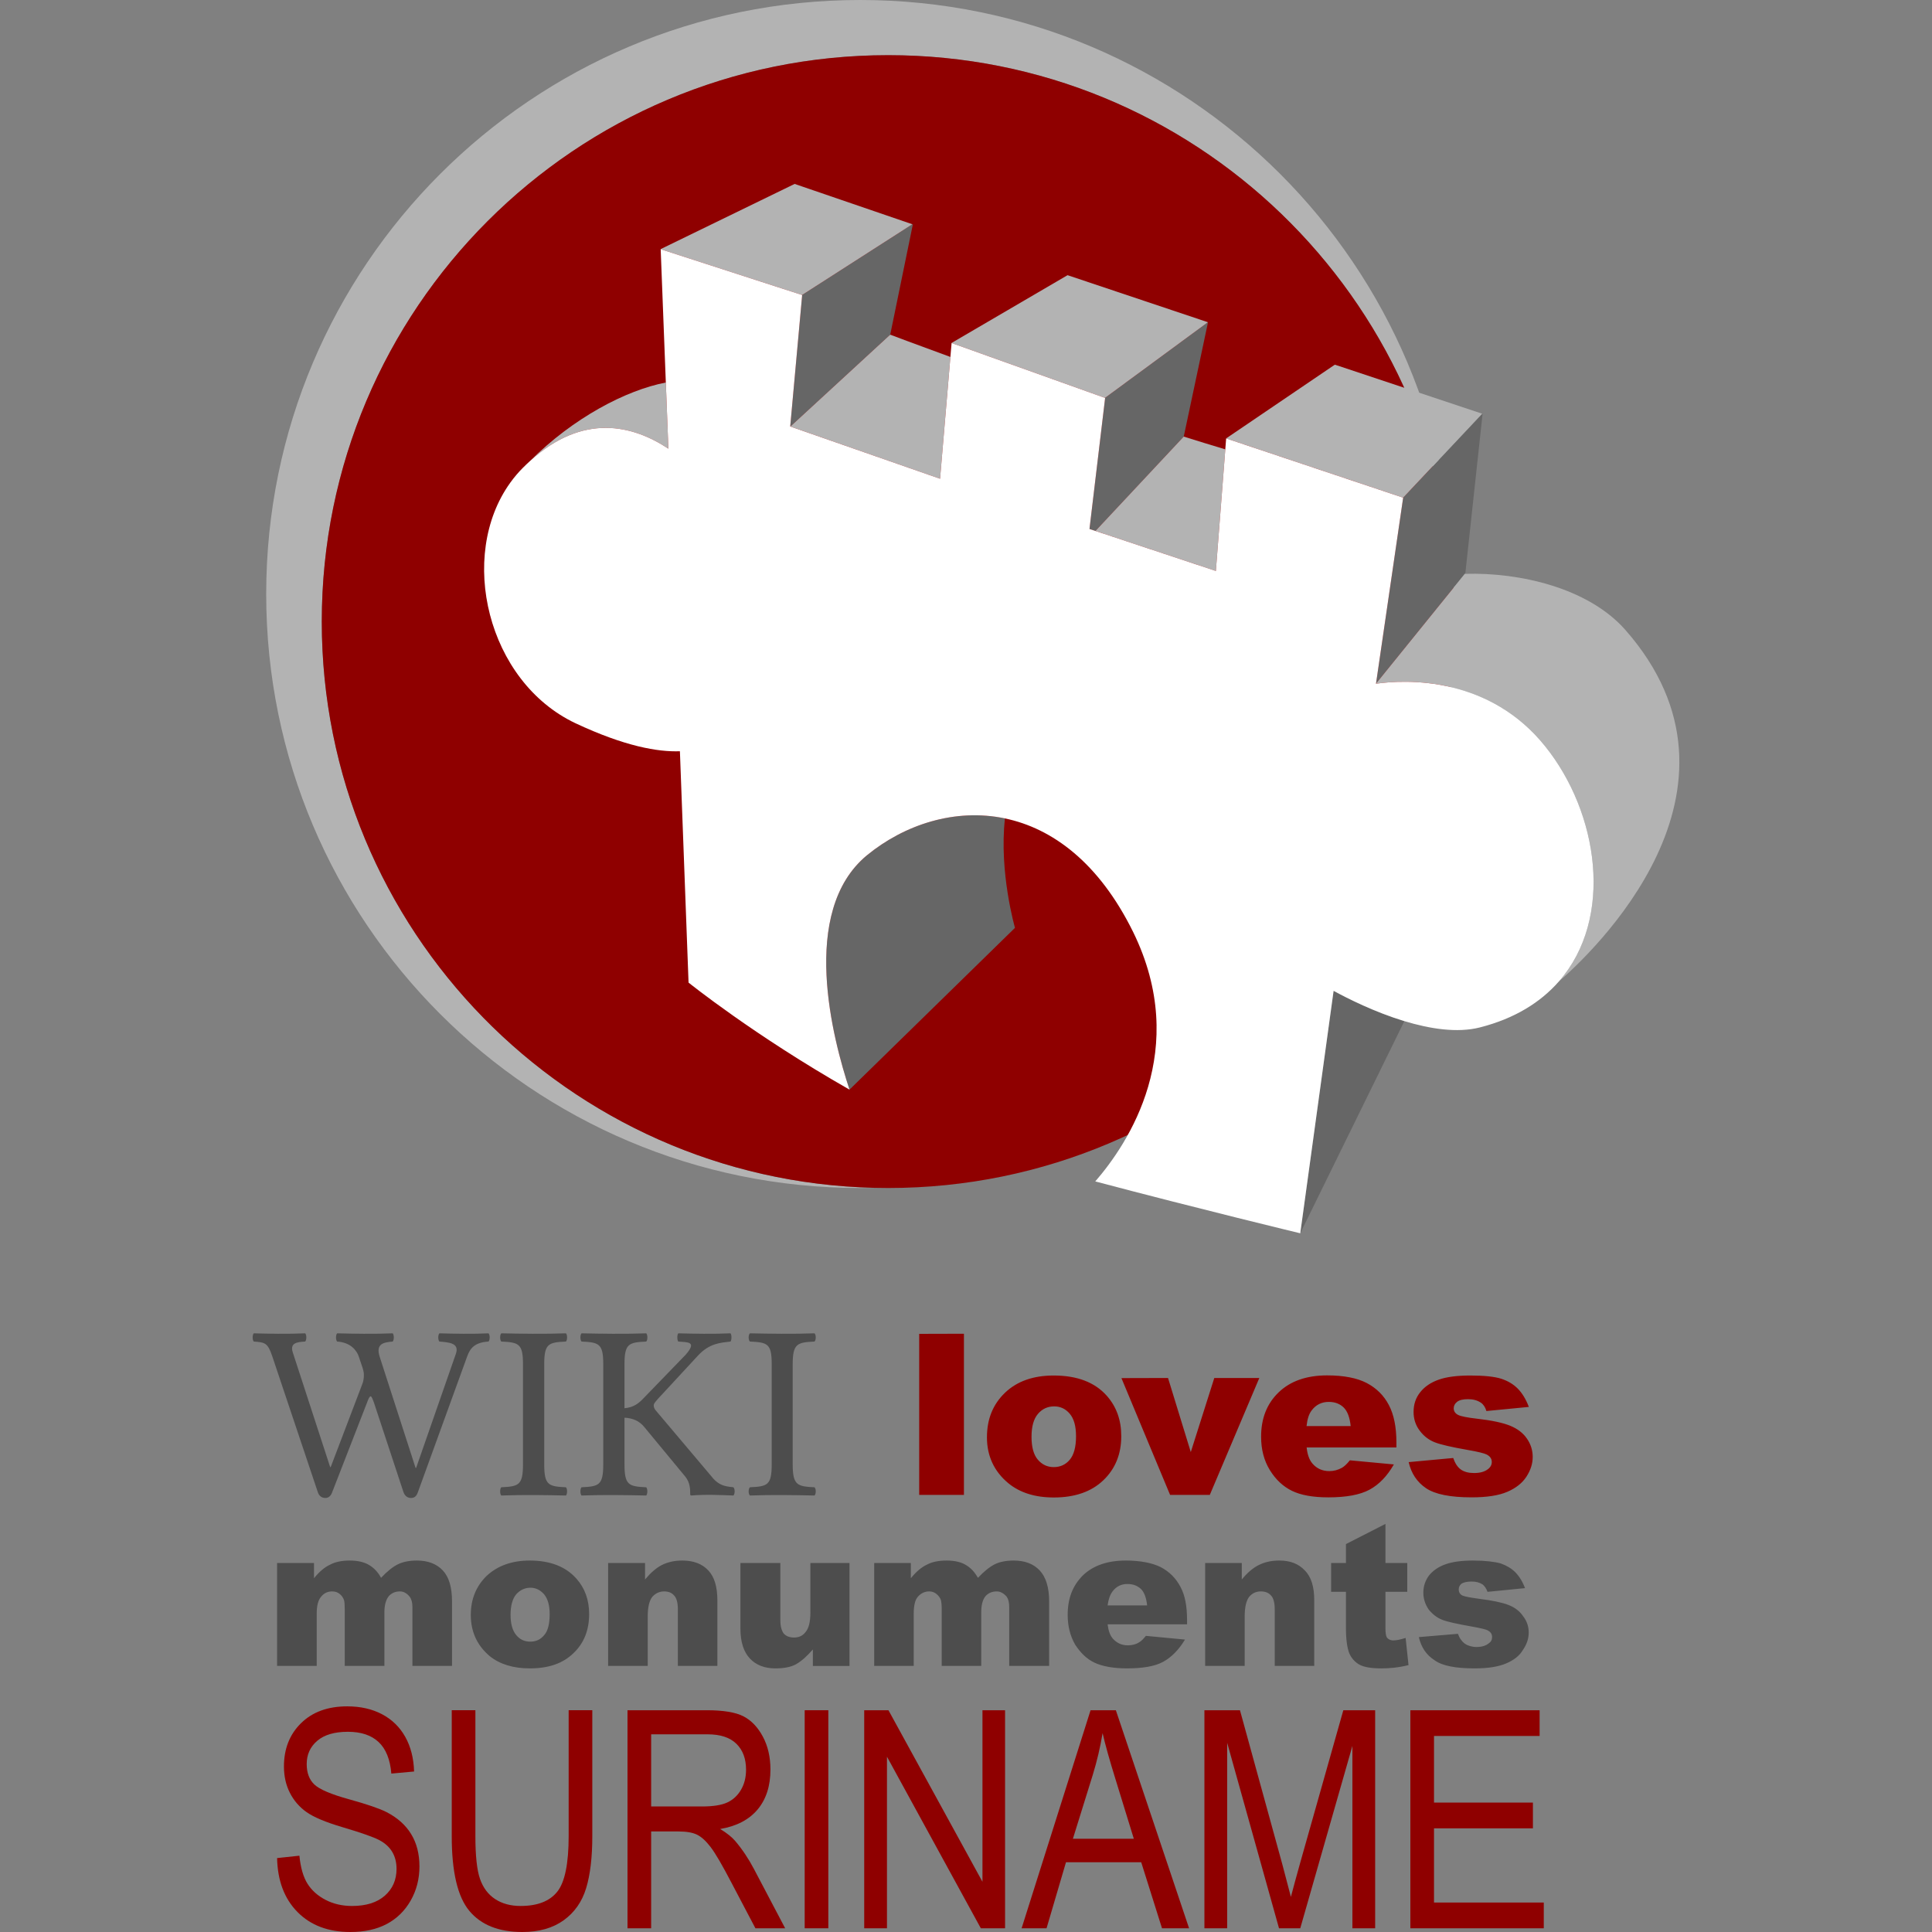
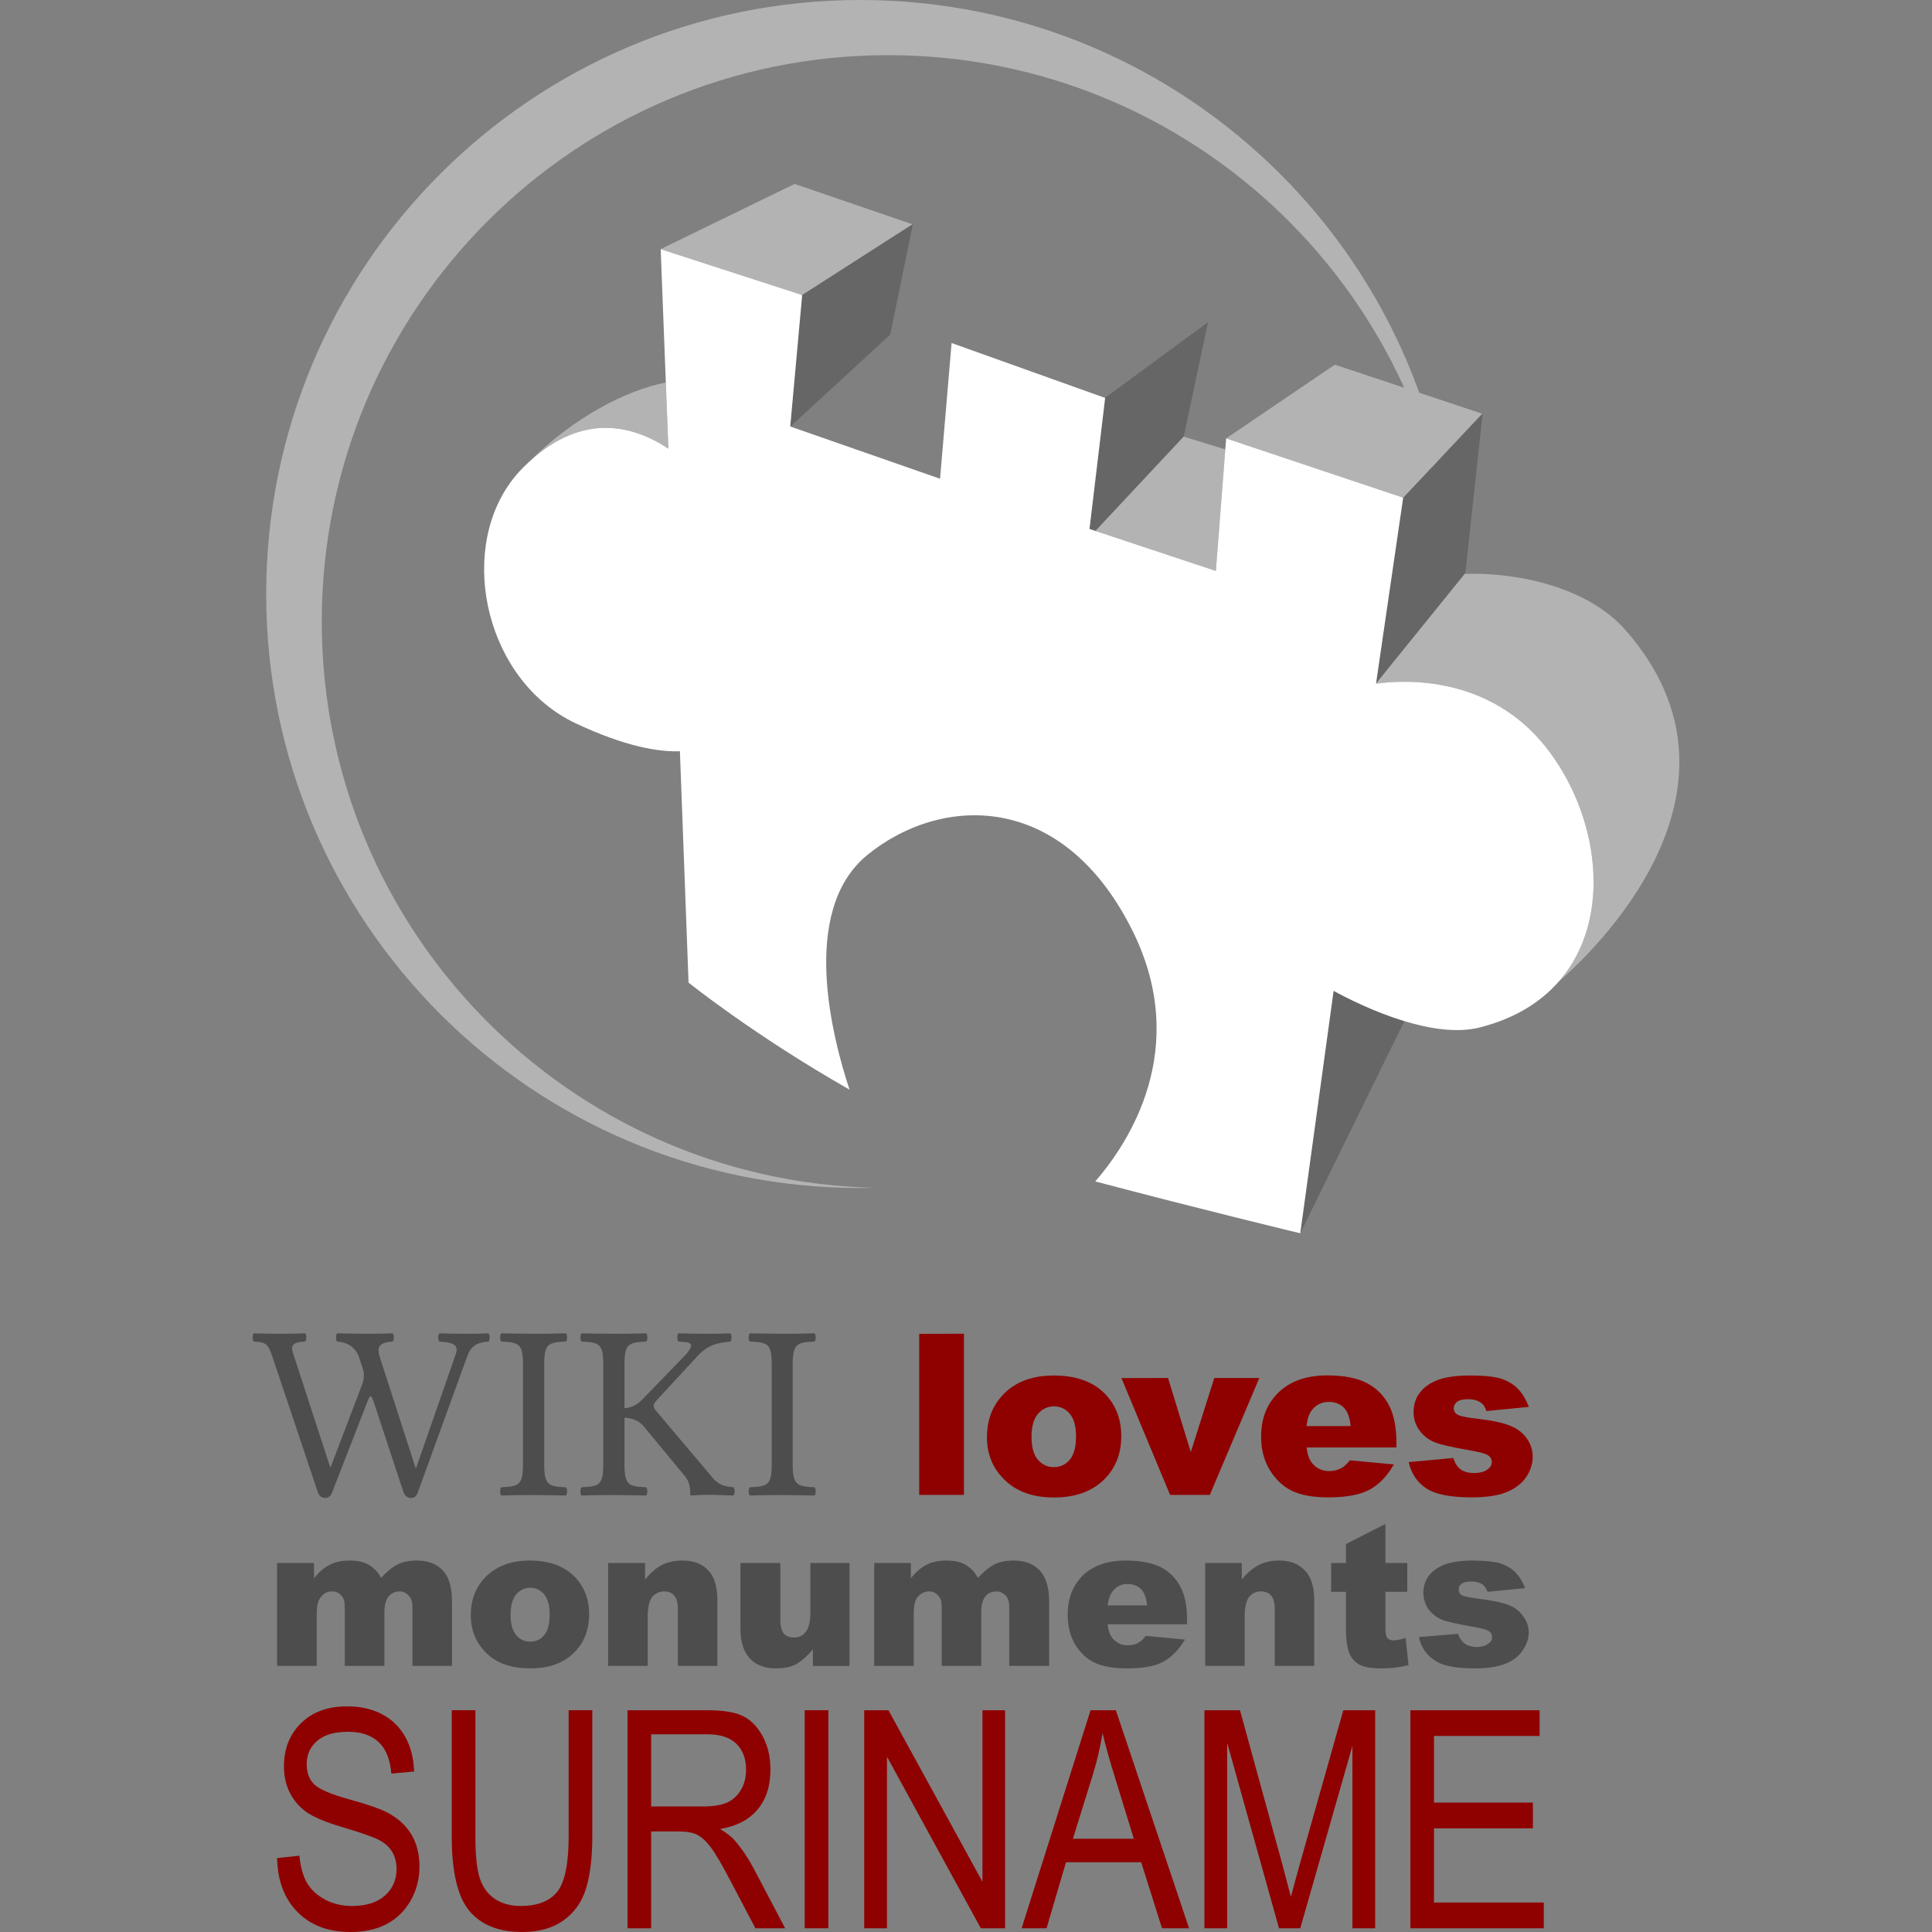
<svg xmlns="http://www.w3.org/2000/svg" version="1.1" id="Camada_1" x="0px" y="0px" viewBox="0 0 500 500" style="enable-background:new 0 0 500 500;" xml:space="preserve">
  <rect x="0" y="0" width="500" height="500" fill="#808080" stroke="none" />
  <style type="text/css">
	.st0{fill:#B3B3B3;}
	.st1{fill:#8F0000;}
	.st2{fill:#666666;}
	.st3{fill:#FFFFFF;}
	.st4{fill:#4D4D4D;}
</style>
  <g>
    <path class="st0" d="M83.274,160.865c0-80.959,65.63-146.59,146.59-146.59   c79.023,0,143.429,62.531,146.466,140.81c0.004-0.453,0.017-0.904,0.017-1.358   C376.347,68.826,307.521,0,222.62,0S68.892,68.826,68.892,153.727   s68.826,153.727,153.727,153.727c1.211,0,2.417-0.018,3.622-0.046   C146.956,305.486,83.274,240.613,83.274,160.865z" />
-     <path class="st1" d="M376.33,155.086c-3.037-78.279-67.443-140.81-146.466-140.81   c-80.959,0-146.59,65.63-146.59,146.59c0,79.748,63.682,144.621,142.967,146.544   c1.204,0.029,2.411,0.046,3.623,0.046c80.959,0,146.59-65.63,146.59-146.59   C376.454,158.929,376.404,157.004,376.33,155.086z" />
    <g>
      <polygon class="st2" points="230.396,86.59 236.256,58.018 235.982,58.126 207.577,76.345     207.598,76.352 205.304,101.62 204.509,110.368 204.551,110.383 230.258,86.717   " />
-       <path class="st2" d="M260.082,211.806c-12.915-2.704-26.022,1.584-35.758,9.57    c-17.578,14.595-8.736,47.727-4.474,60.617l42.826-41.868    C262.676,240.126,258.516,225.733,260.082,211.806z" />
      <polygon class="st2" points="312.608,83.394 285.976,102.974 286.007,102.986 285.616,106.257     281.959,136.895 283.501,137.408 306.344,112.99 306.355,112.978 312.64,83.362     312.595,83.39   " />
      <path class="st2" d="M383.268,107.409l-20.131,21.389h0l-7.024,48.105l22.972-28.396    c0.043-0.001,0.088-0,0.13-0.001l4.482-41.44L383.268,107.409z" />
      <path class="st2" d="M336.504,319.173l26.945-54.906    c-7.654-2.324-14.65-5.837-18.316-7.842L336.504,319.173z" />
    </g>
    <g>
-       <path class="st0" d="M230.258,86.717l-25.708,23.666l38.736,13.515l2.677-31.519    c-9.563-3.482-15.546-5.757-15.546-5.757L230.258,86.717z" />
      <path class="st0" d="M283.501,137.408l31.163,10.354l2.443-31.468    c-3.561-1.067-7.159-2.173-10.763-3.304L283.501,137.408z" />
      <path class="st0" d="M132.026,124.968c0.039-0.055,0.075-0.112,0.115-0.167    c-0.046,0.055-0.093,0.108-0.138,0.162L132.026,124.968z" />
      <path class="st0" d="M137.147,119.328c13.829-12.606,26.715-9.234,35.829-3.206    L172.314,98.995C161.97,100.984,148.344,108.15,137.147,119.328z" />
-       <polygon class="st0" points="312.608,83.394 312.595,83.39 276.28,71.217 246.238,88.774     246.269,88.785 246.27,88.774 282.582,101.761 285.976,102.974   " />
      <polygon class="st0" points="235.982,58.126 236.117,58.039 205.649,47.599 170.951,64.485     171.995,64.823 200.449,74.037 207.577,76.345   " />
      <polygon class="st0" points="363.137,128.799 383.268,107.409 383.591,107.066 345.452,94.378     317.328,113.458 351.645,124.95 360.566,127.938   " />
      <path class="st0" d="M420.526,162.889c-9.559-10.727-27.164-14.781-41.311-14.383    c-0.043,0.001-0.088,0-0.13,0.001l-22.972,28.396l-0.007,0.048    c3.409-0.503,11.16-1.177,19.925,0.998c7.943,1.971,16.719,6.281,23.86,15.195    c13.798,17.167,17.922,44.477,3.521,60.881    C411.551,247.006,457.231,204.462,420.526,162.889z" />
    </g>
    <path class="st3" d="M399.891,193.145c-7.141-8.914-15.917-13.224-23.86-15.195   c-8.765-2.175-16.516-1.501-19.925-0.998l0.007-0.048l7.024-48.105h-0   l-2.571-0.861l-8.921-2.987l-34.317-11.492l-0.22,2.835l-2.443,31.468   l-31.163-10.354l-1.543-0.513l3.658-30.638l0.391-3.271l-0.031-0.011l-3.393-1.214   l-36.312-12.987l-0.001,0.011l-0.305,3.594l-2.677,31.519l-38.736-13.515   l-0.042-0.015l0.795-8.749l2.295-25.267l-0.021-0.007l-7.128-2.308l-28.454-9.214   l-1.012-0.328l1.331,34.5l0.661,17.126c-9.113-6.028-21.999-9.399-35.829,3.206   c-0.591,0.539-1.183,1.096-1.778,1.694c-1.186,1.181-2.257,2.448-3.228,3.779   c-0.04,0.055-0.075,0.112-0.115,0.167c-13.587,18.875-5.974,51.396,16.916,62.211   c12.72,5.966,21.307,7.457,27.017,7.244l2.237,59.872   c0,0,16.939,13.636,41.655,27.699c-4.261-12.891-13.104-46.022,4.474-60.617   c9.737-7.986,22.843-12.274,35.758-9.57   c12.238,2.562,24.305,11.4,33.169,29.386   c14.915,30.468-1.278,54.758-9.801,64.559   c26.953,7.138,53.054,13.423,53.054,13.423l0-0l8.629-62.748   c3.667,2.005,10.662,5.518,18.316,7.842c6.579,1.997,13.643,3.117,19.503,1.639   c9.025-2.289,15.735-6.501,20.459-11.881   C417.813,237.622,413.689,210.312,399.891,193.145z" />
    <path class="st4" d="M65.676,345.061c-0.387,0.426-0.387,1.705,0,2.131   c2.909,0.213,3.595,0.32,4.76,3.729l11.783,35.156   c0.32,1.065,1.033,1.598,1.992,1.598c0.906,0,1.481-0.639,1.8-1.598   l8.991-23.118c0.256-0.746,0.607-1.598,0.927-1.598   c0.266,0,0.607,0.959,0.906,1.811l7.553,22.905   c0.394,1.172,1.161,1.598,2.003,1.598c0.906,0,1.438-0.533,1.758-1.491   l12.72-35.049c0.778-2.237,2.003-3.729,5.561-3.942   c0.394-0.426,0.394-1.705,0-2.131c-4.336,0.213-8.693,0.107-12.72,0   c-0.384,0.426-0.384,1.705,0,2.131c2.653,0.213,5.231,0.426,4.261,3.196   l-10.28,29.51h-0.138l-9.29-28.764c-1.119-3.516,1.172-3.729,3.366-3.942   c0.384-0.426,0.384-1.705,0-2.131c-4.996,0.213-10.099,0.107-14.382,0   c-0.384,0.426-0.384,1.705,0,2.131c3.43,0.213,5.082,2.237,5.625,3.942   l0.969,2.876c0.256,0.852,0.33,1.278,0.33,1.811   c0,0.852-0.117,1.705-0.437,2.45l-8.15,21.413h-0.138l-9.685-29.723   c-0.737-2.344,0.971-2.663,3.229-2.77c0.384-0.426,0.384-1.705,0-2.131   c-4.585,0.213-9.598,0.107-13.317,0L65.676,345.061z M129.724,345.061   c-0.384,0.426-0.384,1.705,0,2.131c4.528,0.213,5.625,0.533,5.625,5.859v25.888   c0,5.433-1.097,5.753-5.625,5.966c-0.384,0.426-0.384,1.705,0,2.131   c5.902-0.213,11.57-0.107,16.747,0c0.384-0.426,0.384-1.705,0-2.131   c-4.528-0.213-5.625-0.533-5.625-5.966v-25.888c0-5.327,1.097-5.646,5.625-5.859   c0.384-0.426,0.384-1.705,0-2.131C140.569,345.274,134.923,345.168,129.724,345.061z    M150.498,345.061c-0.384,0.426-0.384,1.705,0,2.131   c4.528,0.213,5.625,0.533,5.625,5.859v25.888c0,5.433-1.097,5.753-5.625,5.966   c-0.384,0.426-0.384,1.705,0,2.131c5.902-0.213,11.548-0.107,16.747,0   c0.384-0.426,0.384-1.705,0-2.131c-4.528-0.213-5.625-0.533-5.625-5.966v-12.038   c2.173,0.107,3.867,0.852,5.156,2.45l10.568,12.784   c1.278,1.598,1.278,3.303,1.278,4.474c0,0.213,0,0.426,0.32,0.426   c3.729-0.32,7.777-0.107,10.866,0c0.426-0.426,0.426-1.705,0-2.131   c-1.172-0.213-3.516,0-5.646-2.77l-14.212-16.832   c-0.586-0.639-0.767-1.065-0.767-1.598c0-0.426,0.277-0.852,2.397-3.089   l9.066-9.801c2.983-3.196,5.753-3.303,8.416-3.622   c0.32-0.426,0.32-1.705,0-2.131c-4.901,0.213-9.162,0.107-13.53,0   c-0.32,0.426-0.32,1.705,0,2.131c2.344,0.213,5.007-0.107,1.918,3.409   l-10.93,11.293c-1.3,1.385-2.631,2.344-4.901,2.557v-11.399   c0-5.327,1.108-5.646,5.636-5.859c0.384-0.426,0.384-1.705,0-2.131   c-5.902,0.213-11.57,0.107-16.747,0H150.498z M194.07,345.061   c-0.426,0.426-0.426,1.705,0,2.131c4.581,0.213,5.646,0.533,5.646,5.859v25.888   c0,5.433-1.065,5.753-5.646,5.966c-0.426,0.426-0.426,1.705,0,2.131   c5.859-0.213,11.612-0.107,16.726,0c0.426-0.426,0.426-1.705,0-2.131   c-4.474-0.213-5.646-0.533-5.646-5.966v-25.888c0-5.327,1.172-5.646,5.646-5.859   c0.426-0.426,0.426-1.705,0-2.131C204.936,345.274,199.29,345.168,194.07,345.061z    M358.557,394.386l-10.227,5.22v4.901h-3.835v7.457h3.835v9.375   c0,2.983,0.32,5.114,0.852,6.499c0.533,1.278,1.491,2.344,2.663,2.983   c1.172,0.639,3.089,0.959,5.646,0.959c2.131,0,4.474-0.213,7.031-0.852   l-0.746-7.031c-1.385,0.426-2.344,0.639-3.196,0.639   c-0.746,0-1.385-0.32-1.705-0.852c-0.213-0.426-0.32-1.172-0.32-2.237v-9.481   h5.646v-7.457h-5.646L358.557,394.386z M90.519,403.867   c-1.982,0-3.697,0.32-5.092,1.065c-1.396,0.639-2.791,1.811-4.165,3.516v-3.942   h-9.551v26.633h10.254v-13.53c0-2.024,0.373-3.516,1.129-4.368   c0.756-0.959,1.726-1.385,2.898-1.385c0.724,0,1.364,0.213,1.896,0.639   c0.543,0.426,0.916,0.959,1.14,1.598c0.128,0.426,0.192,1.172,0.192,2.344   v14.702h10.259v-13.743c0-1.918,0.362-3.303,1.097-4.261   c0.735-0.852,1.726-1.278,2.93-1.278c1.012,0,1.843,0.533,2.525,1.385   c0.469,0.639,0.703,1.491,0.703,2.663v15.234h10.248V414.414   c0-3.622-0.788-6.285-2.386-7.99c-1.609-1.705-3.835-2.557-6.701-2.557   c-1.939,0-3.569,0.32-4.89,0.959c-1.321,0.639-2.791,1.811-4.389,3.516   c-0.788-1.491-1.832-2.557-3.068-3.303c-1.236-0.746-2.898-1.172-5.028-1.172   L90.519,403.867z M137.096,403.867c-4.666,0-8.374,1.385-11.122,3.942   c-2.749,2.663-4.133,6.072-4.133,10.121c0,4.368,1.619,7.883,4.869,10.653   c2.642,2.131,6.136,3.196,10.419,3.196c4.805,0,8.565-1.278,11.282-3.942   c2.717-2.557,4.059-5.966,4.059-10.121c0-3.622-1.097-6.712-3.292-9.162   C146.449,405.465,142.422,403.867,137.096,403.867z M176.598,403.867   c-2.131,0-3.835,0.426-5.337,1.172c-1.46,0.746-2.898,2.024-4.325,3.729v-4.261   h-9.556v26.633h10.249V418.356c0-2.45,0.426-4.155,1.204-5.114   c0.778-0.852,1.779-1.385,3.026-1.385c1.119,0,1.971,0.32,2.61,1.065   c0.639,0.639,0.959,1.918,0.959,3.516v14.702h10.227v-16.939   c0-3.516-0.746-6.072-2.344-7.777c-1.598-1.704-3.835-2.557-6.712-2.557   L176.598,403.867z M244.993,403.867c-2.024,0-3.729,0.32-5.114,1.065   c-1.385,0.639-2.77,1.811-4.155,3.516v-3.942h-9.481v26.633h10.227v-13.53   c0-2.024,0.32-3.516,1.065-4.368c0.852-0.959,1.811-1.385,2.983-1.385   c0.639,0,1.278,0.213,1.811,0.639s0.959,0.959,1.172,1.598   c0.107,0.426,0.213,1.172,0.213,2.344v14.702h10.227v-13.743   c0-1.918,0.32-3.303,1.065-4.261c0.746-0.852,1.705-1.278,2.983-1.278   c0.959,0,1.811,0.533,2.557,1.385c0.426,0.639,0.639,1.491,0.639,2.663v15.234   h10.334V414.414c0-3.622-0.852-6.285-2.45-7.99   c-1.598-1.705-3.835-2.557-6.712-2.557c-1.918,0-3.622,0.32-4.901,0.959   c-1.278,0.639-2.77,1.811-4.368,3.516c-0.852-1.491-1.811-2.557-3.089-3.303   c-1.172-0.746-2.876-1.172-5.007-1.172L244.993,403.867z M291.335,403.867   c-4.687,0-8.416,1.278-11.079,3.835c-2.663,2.663-3.942,5.966-3.942,10.227   c0,2.876,0.639,5.433,1.918,7.67c1.385,2.131,2.983,3.729,5.007,4.687   c2.024,0.959,4.901,1.491,8.416,1.491c4.048,0,7.244-0.533,9.375-1.705   c2.131-1.172,4.048-3.089,5.646-5.753l-10.121-0.959   c-0.639,0.746-1.172,1.385-1.811,1.705c-0.852,0.533-1.811,0.746-2.876,0.746   c-1.598,0-2.876-0.639-3.835-1.705c-0.746-0.852-1.172-2.024-1.385-3.729h20.561   v-1.172c0-3.516-0.533-6.392-1.705-8.523c-1.172-2.237-2.876-3.942-5.114-5.114   c-2.131-1.065-5.22-1.705-9.055-1.705V403.867z M331.071,403.867   c-2.131,0-3.835,0.426-5.327,1.172c-1.491,0.746-2.983,2.024-4.368,3.729v-4.261   h-9.481v26.633h10.227V418.356c0-2.45,0.426-4.155,1.172-5.114   c0.746-0.852,1.705-1.385,2.983-1.385c1.172,0,2.024,0.32,2.663,1.065   c0.639,0.639,0.959,1.918,0.959,3.516v14.702h10.227v-16.939   c0-3.516-0.746-6.072-2.45-7.777c-1.598-1.705-3.729-2.557-6.605-2.557V403.867z    M381.249,403.867c-2.983,0-5.327,0.32-7.138,0.959   c-1.811,0.639-3.196,1.598-4.261,2.876c-0.959,1.278-1.491,2.77-1.491,4.474   c0,1.705,0.533,3.089,1.385,4.368c0.959,1.172,2.131,2.131,3.516,2.663   c1.385,0.533,3.835,1.065,7.457,1.705c2.344,0.426,3.835,0.746,4.368,1.065   c0.746,0.426,1.065,0.959,1.065,1.705c0,0.639-0.213,1.172-0.852,1.598   c-0.746,0.639-1.811,0.959-3.196,0.959c-1.172,0-2.237-0.32-2.983-0.852   c-0.746-0.533-1.385-1.385-1.811-2.557l-10.121,0.852   c0.639,2.663,1.918,4.581,4.048,5.966c2.024,1.491,5.54,2.131,10.44,2.131   c3.409,0,6.072-0.426,8.097-1.278c2.024-0.852,3.516-2.024,4.368-3.516   c0.959-1.385,1.491-2.876,1.491-4.474c0-1.491-0.426-2.876-1.385-4.155   c-0.852-1.278-2.131-2.344-3.835-2.983c-1.598-0.639-4.155-1.172-7.564-1.598   c-2.237-0.32-3.622-0.533-4.368-0.852c-0.639-0.32-0.959-0.852-0.959-1.598   c0-0.533,0.213-1.065,0.746-1.491c0.533-0.32,1.385-0.533,2.557-0.533   s2.024,0.213,2.876,0.746c0.533,0.426,0.959,1.065,1.278,1.918l9.695-0.959   c-0.639-1.705-1.491-3.089-2.557-4.155c-0.959-0.959-2.237-1.705-3.729-2.237   c-1.491-0.426-3.942-0.746-7.138-0.746V403.867z M191.619,404.507v16.939   c0,3.516,0.852,6.072,2.45,7.777c1.598,1.705,3.835,2.557,6.605,2.557   c2.131,0,3.942-0.32,5.327-1.065c1.491-0.852,2.876-2.131,4.368-3.835v4.261   h9.481v-26.633h-10.121v12.784c0,2.45-0.426,4.155-1.278,5.114   c-0.746,0.959-1.705,1.385-2.983,1.385c-1.065,0-2.024-0.32-2.663-1.065   c-0.533-0.746-0.852-1.811-0.852-3.516v-14.702L191.619,404.507z M291.761,409.94   c1.491,0,2.557,0.426,3.516,1.278c0.852,0.852,1.385,2.237,1.598,4.261h-10.227   c0.213-1.598,0.639-2.77,1.278-3.622c0.959-1.278,2.237-1.918,3.835-1.918   V409.94z M137.288,410.899c1.406,0,2.578,0.639,3.526,1.705   c0.959,1.172,1.438,2.876,1.438,5.114c0,2.557-0.458,4.368-1.406,5.433   c-0.938,1.172-2.152,1.705-3.622,1.705c-1.46,0-2.663-0.533-3.633-1.705   c-0.959-1.172-1.46-2.876-1.46-5.22s0.49-4.155,1.46-5.327   C134.56,411.538,135.796,410.899,137.288,410.899z" />
    <path class="st1" d="M249.466,345.168l-11.58,0.032v41.676h11.58V345.168z M343.45,355.949   c-5.337,0-9.524,1.481-12.55,4.4c-3.026,2.919-4.528,6.733-4.528,11.452   c0,3.313,0.746,6.19,2.259,8.65c1.513,2.45,3.398,4.229,5.7,5.359   c2.29,1.129,5.444,1.705,9.449,1.705c4.613,0,8.16-0.65,10.621-1.971   c2.472-1.321,4.592-3.516,6.328-6.552l-11.388-1.065   c-0.724,0.916-1.417,1.566-2.035,1.928c-1.033,0.575-2.12,0.863-3.26,0.863   c-1.811,0-3.271-0.65-4.389-1.96c-0.799-0.916-1.3-2.301-1.502-4.165h23.235   v-1.3c0-3.984-0.65-7.202-1.96-9.684c-1.3-2.482-3.228-4.379-5.731-5.689   C351.194,356.62,347.775,355.949,343.45,355.949z M272.701,355.981   c-5.295,0-9.492,1.481-12.614,4.464c-3.111,2.994-4.666,6.775-4.666,11.559   c0,4.773,1.843,8.789,5.529,11.846c2.994,2.461,6.925,3.697,11.783,3.697   c5.454,0,9.737-1.502,12.816-4.464c3.1-2.962,4.634-6.776,4.634-11.42   c0-4.133-1.236-7.596-3.729-10.419C283.365,357.738,278.763,355.981,272.701,355.981z    M380.512,355.981c-3.409,0-6.126,0.352-8.15,1.065   c-2.035,0.714-3.643,1.79-4.794,3.239c-1.161,1.438-1.737,3.132-1.737,5.124   c0,1.822,0.522,3.441,1.598,4.858c1.065,1.428,2.397,2.429,3.963,3.026   c1.555,0.597,4.379,1.236,8.384,1.939c2.706,0.469,4.336,0.874,4.964,1.193   c0.884,0.458,1.332,1.097,1.332,1.928c0,0.746-0.341,1.374-1.001,1.864   c-0.852,0.671-2.035,1.001-3.59,1.001c-1.417,0-2.546-0.298-3.398-0.895   c-0.852-0.597-1.513-1.609-1.992-2.994l-11.527,1.065   c0.66,2.919,2.152,5.167,4.496,6.754c2.344,1.577,6.264,2.365,11.783,2.365   c3.899,0,6.989-0.458,9.258-1.438c2.259-0.969,3.92-2.312,4.964-3.952   c1.055-1.651,1.598-3.313,1.598-5.071c0-1.705-0.501-3.313-1.502-4.751   c-0.991-1.438-2.418-2.535-4.293-3.303c-1.875-0.778-4.741-1.396-8.587-1.832   c-2.546-0.298-4.187-0.607-4.932-0.991c-0.746-0.373-1.129-0.969-1.129-1.705   c0-0.66,0.298-1.225,0.895-1.694c0.607-0.458,1.534-0.671,2.834-0.671   c1.289,0,2.386,0.298,3.303,0.906c0.66,0.458,1.14,1.182,1.428,2.163   l10.984-1.065c-0.756-1.992-1.715-3.569-2.866-4.73   c-1.151-1.172-2.578-2.003-4.293-2.567   C386.787,356.268,384.124,355.981,380.512,355.981z M302.285,356.62l-12.06,0.032   l12.592,30.223h10.28l12.816-30.255h-11.655l-6.083,19.176l-5.891-19.176H302.285z    M343.897,362.809c1.587,0,2.876,0.501,3.857,1.46   c0.98,0.98,1.566,2.557,1.8,4.794h-11.42   c0.192-1.811,0.629-3.153,1.332-4.059   C340.562,363.545,342.054,362.809,343.897,362.809z M272.818,363.971   c1.598,0,2.94,0.618,4.027,1.896c1.087,1.278,1.63,3.217,1.63,5.827   c0,2.791-0.554,4.826-1.63,6.094c-1.076,1.268-2.45,1.896-4.134,1.896   c-1.651,0-3.026-0.639-4.123-1.928c-1.097-1.278-1.63-3.26-1.63-5.923   s0.554-4.624,1.662-5.923C269.729,364.621,271.113,363.971,272.818,363.971z" />
    <g>
      <path class="st1" d="M71.711,480.869l5.774-0.616c0.308,3.105,1.007,5.524,2.098,7.255    c1.09,1.733,2.649,3.125,4.677,4.177c2.027,1.053,4.311,1.578,6.852,1.578    c3.644,0,6.473-0.889,8.488-2.67c2.014-1.779,3.022-4.091,3.022-6.933    c0-1.665-0.366-3.118-1.097-4.36c-0.731-1.241-1.835-2.26-3.31-3.053    c-1.476-0.794-4.664-1.916-9.566-3.368c-4.363-1.294-7.468-2.597-9.315-3.906    c-1.848-1.309-3.285-2.97-4.311-4.984c-1.027-2.015-1.54-4.293-1.54-6.833    c0-4.567,1.475-8.301,4.427-11.202c2.951-2.899,6.929-4.35,11.933-4.35    c3.438,0,6.448,0.68,9.027,2.04c2.579,1.361,4.581,3.31,6.005,5.851    s2.187,5.531,2.29,8.969l-5.889,0.539c-0.308-3.669-1.405-6.39-3.291-8.161    c-1.886-1.771-4.536-2.656-7.949-2.656c-3.464,0-6.108,0.776-7.93,2.329    c-1.822,1.552-2.733,3.559-2.733,6.023c0,2.285,0.667,4.054,2.002,5.311    c1.334,1.258,4.336,2.531,9.004,3.819c4.565,1.264,7.772,2.36,9.619,3.288    c2.821,1.443,4.953,3.337,6.393,5.684s2.16,5.147,2.16,8.402    c0,3.229-0.757,6.171-2.271,8.824c-1.514,2.653-3.574,4.671-6.178,6.056    C97.495,499.308,94.358,500,90.688,500c-5.723,0-10.285-1.719-13.684-5.158    C73.603,491.403,71.839,486.746,71.711,480.869z" />
      <path class="st1" d="M147.167,442.606h6.12v32.604c0,5.466-0.532,9.951-1.596,13.453    c-1.064,3.504-2.999,6.269-5.806,8.296C143.078,498.987,139.508,500,135.176,500    c-6.101,0-10.671-1.822-13.708-5.466c-3.038-3.643-4.557-10.085-4.557-19.324    v-32.604h6.12v32.565c0,5.107,0.397,8.803,1.193,11.086    c0.795,2.285,2.098,4.022,3.907,5.216c1.809,1.192,4.01,1.789,6.602,1.789    c4.362,0,7.525-1.232,9.489-3.695c1.963-2.464,2.945-7.262,2.945-14.397V442.606z" />
      <path class="st1" d="M162.398,499.038v-56.431h20.517c4.285,0,7.448,0.526,9.489,1.577    c2.04,1.052,3.715,2.802,5.023,5.251c1.309,2.45,1.963,5.29,1.963,8.522    c0,4.257-1.11,7.706-3.33,10.347c-2.22,2.643-5.447,4.322-9.681,5.04    c1.719,1.034,3.028,2.079,3.926,3.138c1.822,2.156,3.426,4.556,4.812,7.198    l8.084,15.359h-7.699l-6.171-11.734c-2.391-4.59-4.196-7.682-5.413-9.276    c-1.218-1.594-2.397-2.666-3.537-3.22c-1.141-0.552-2.737-0.829-4.788-0.829    h-7.075v25.059H162.398z M168.519,467.512h13.165c2.874,0,5.055-0.346,6.544-1.039    c1.488-0.693,2.669-1.783,3.541-3.272c0.872-1.488,1.309-3.22,1.309-5.197    c0-2.849-0.834-5.087-2.502-6.717c-1.668-1.63-4.145-2.445-7.429-2.445H168.519    V467.512z" />
      <path class="st1" d="M208.251,499.038v-56.431h6.12v56.431H208.251z" />
      <path class="st1" d="M223.658,499.038v-56.431h6.274l24.328,44.393v-44.393h5.851v56.431    h-6.274l-24.289-44.403v44.403H223.658z" />
      <path class="st1" d="M264.391,499.038l17.846-56.431h6.546l18.951,56.431h-7.007    l-5.382-17.091h-19.468l-5.03,17.091H264.391z M277.668,475.865h15.763l-4.81-15.628    c-1.488-4.798-2.578-8.699-3.271-11.702c-0.597,3.618-1.442,7.212-2.534,10.778    L277.668,475.865z" />
      <path class="st1" d="M311.699,499.038v-56.431h9.203l10.984,39.956l2.196,8.353    c0.54-2.079,1.362-5.094,2.467-9.046l11.1-39.263h8.241v56.431h-5.889v-47.196    l-13.495,47.196h-5.5l-13.417-48.008v48.008H311.699z" />
      <path class="st1" d="M365,499.038v-56.431h33.451v6.659h-27.33v17.245h25.598v6.659    h-25.598v19.208h28.408v6.659H365z" />
    </g>
  </g>
</svg>